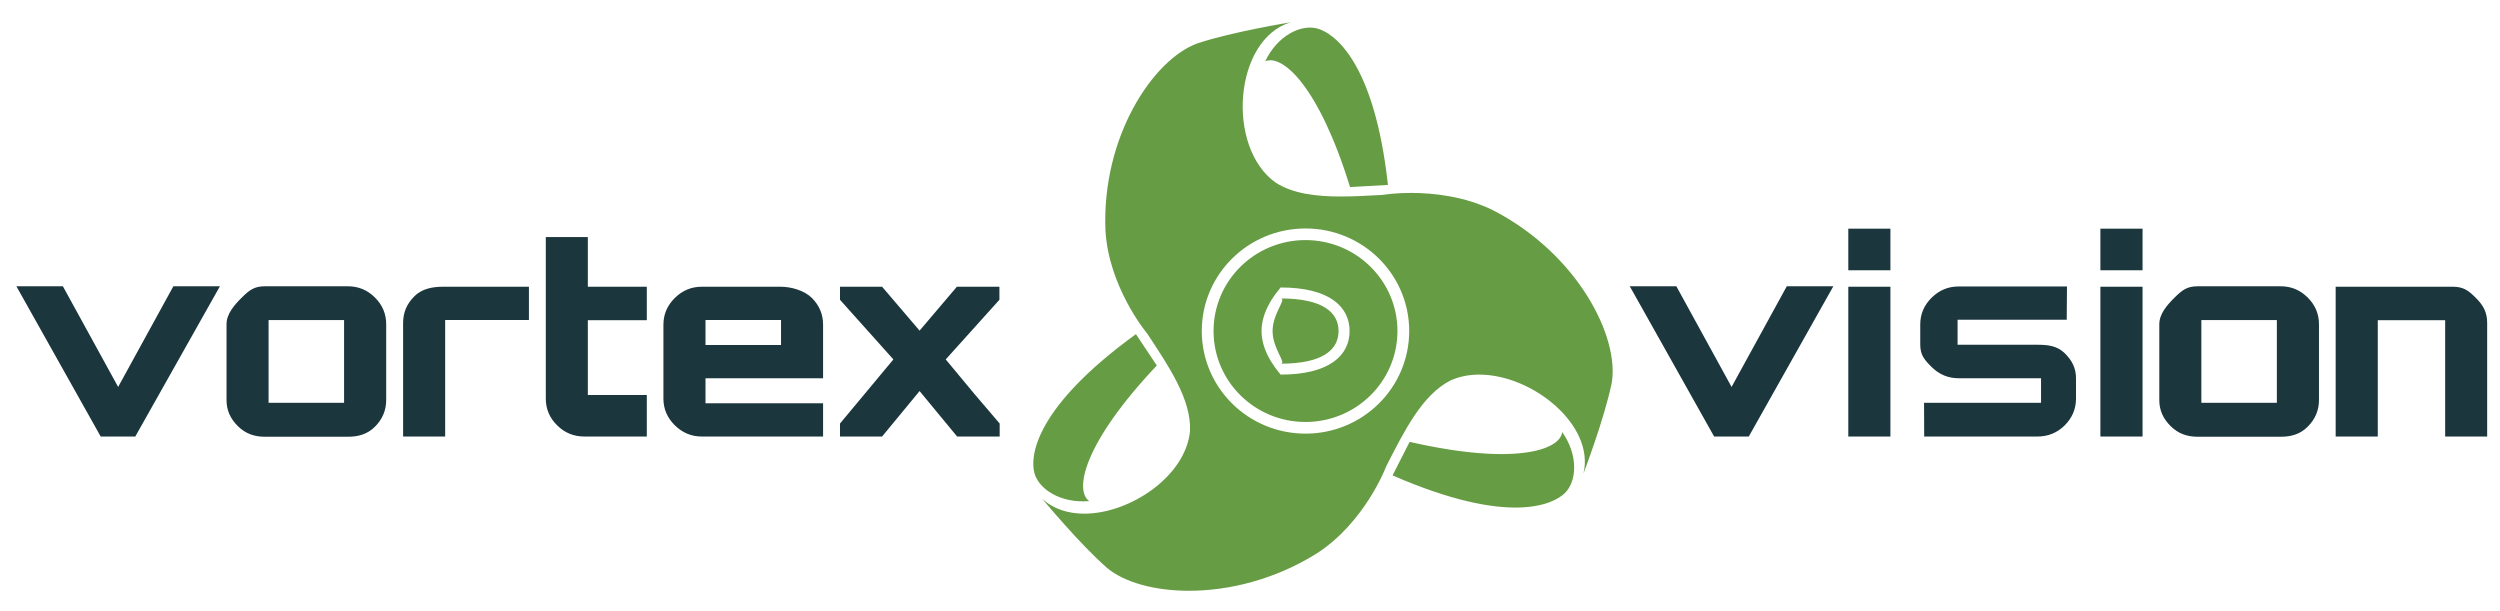
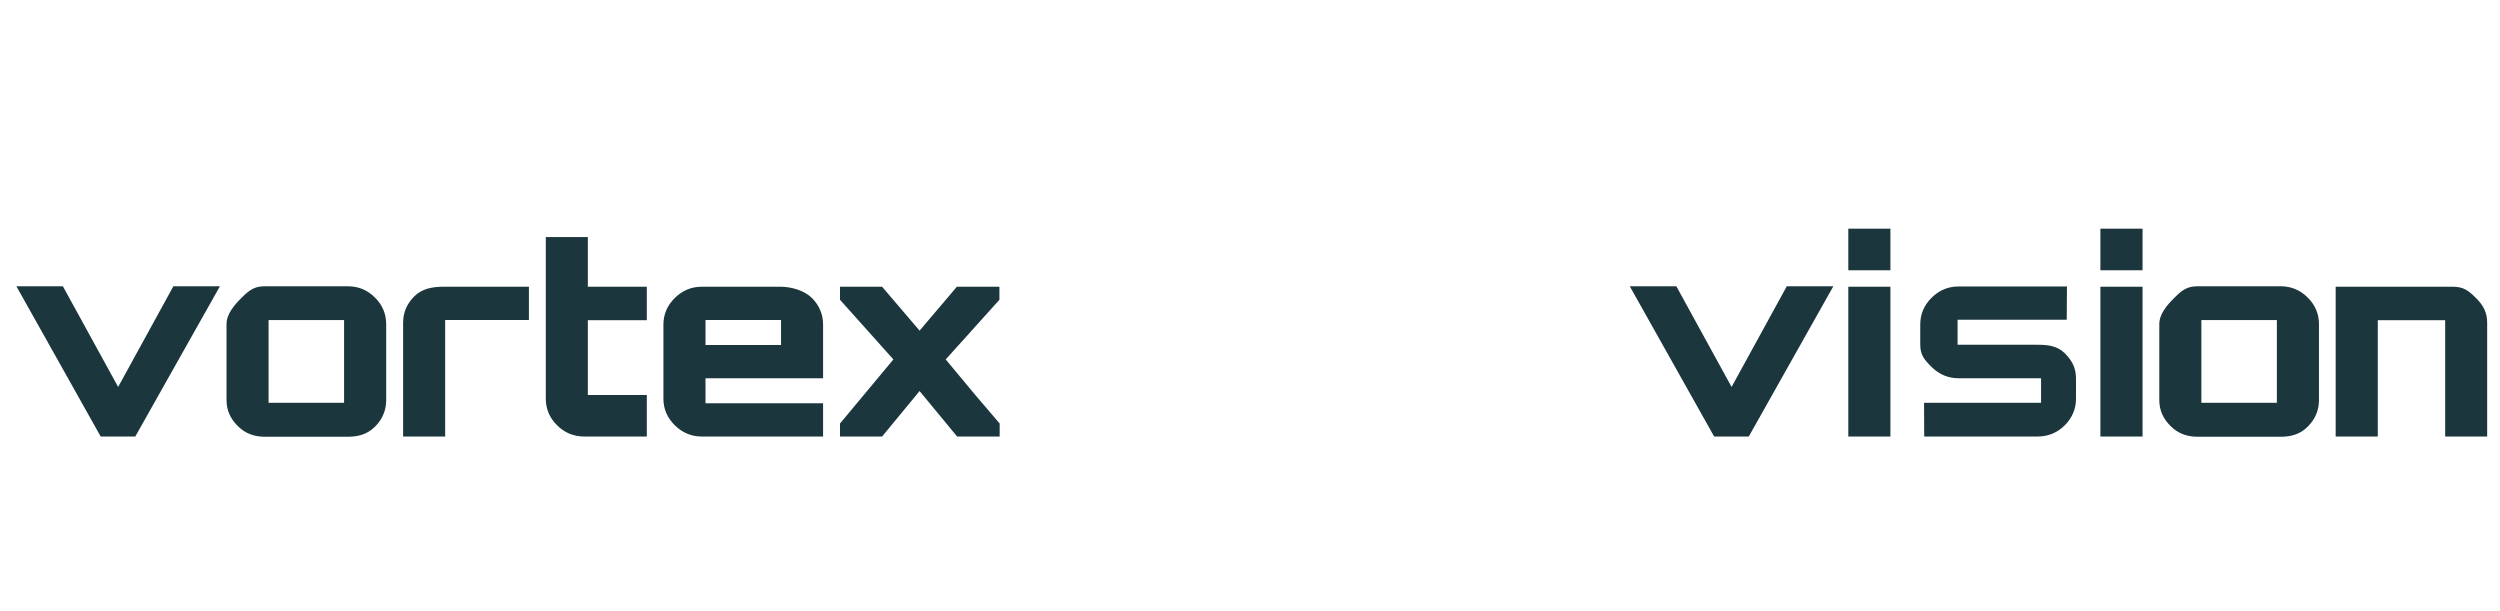
<svg xmlns="http://www.w3.org/2000/svg" width="90px" height="22px">
  <path fill-rule="evenodd" fill="rgb(27, 54, 61)" d="M88.026,15.715 L88.026,11.528 L85.600,11.528 L85.600,15.715 L84.084,15.715 L84.084,10.322 L88.299,10.322 C88.680,10.322 88.864,10.456 89.133,10.726 C89.404,10.996 89.538,11.251 89.538,11.621 L89.538,15.715 L88.026,15.715 ZM82.102,15.723 L79.115,15.723 C78.740,15.723 78.417,15.612 78.145,15.342 C77.872,15.072 77.735,14.771 77.735,14.400 L77.735,11.671 C77.735,11.301 78.014,10.980 78.287,10.711 C78.559,10.440 78.740,10.306 79.115,10.306 L82.102,10.306 C82.483,10.306 82.807,10.440 83.076,10.711 C83.348,10.980 83.483,11.301 83.483,11.671 L83.483,14.400 C83.483,14.771 83.348,15.091 83.076,15.362 C82.807,15.631 82.483,15.723 82.102,15.723 ZM81.967,11.522 L79.249,11.522 L79.249,14.501 L81.967,14.501 L81.967,11.522 ZM75.614,10.322 L77.132,10.322 L77.132,15.715 L75.614,15.715 L75.614,10.322 ZM75.614,8.233 L77.132,8.233 L77.132,9.730 L75.614,9.730 L75.614,8.233 ZM73.346,15.715 L69.271,15.715 L69.266,14.501 L73.478,14.501 L73.478,13.617 L70.510,13.617 C70.135,13.617 69.813,13.482 69.539,13.213 C69.266,12.942 69.129,12.772 69.129,12.402 L69.129,11.678 C69.129,11.308 69.266,10.987 69.539,10.717 C69.813,10.447 70.135,10.313 70.510,10.313 L74.411,10.313 L74.402,11.510 L70.473,11.510 L70.473,12.411 L73.346,12.411 C73.733,12.411 74.060,12.451 74.332,12.717 C74.599,12.985 74.736,13.250 74.736,13.626 L74.736,14.351 C74.736,14.721 74.599,15.042 74.332,15.311 C74.060,15.580 73.733,15.715 73.346,15.715 ZM66.539,10.322 L68.055,10.322 L68.055,15.715 L66.539,15.715 L66.539,10.322 ZM66.539,8.233 L68.055,8.233 L68.055,9.730 L66.539,9.730 L66.539,8.233 ZM61.709,15.715 L58.672,10.306 L60.349,10.306 L62.337,13.930 L64.324,10.306 L66.000,10.306 L62.956,15.715 L61.709,15.715 ZM33.105,14.078 L31.755,15.715 L30.240,15.715 L30.240,15.247 L32.162,12.939 L30.240,10.792 L30.240,10.322 L31.755,10.322 L33.105,11.903 L34.448,10.322 L35.979,10.322 L35.979,10.792 L34.046,12.939 L35.094,14.200 L35.988,15.247 L35.988,15.715 L34.457,15.715 L33.105,14.078 ZM24.294,15.311 C24.021,15.042 23.883,14.721 23.883,14.351 L23.883,11.687 C23.883,11.316 24.021,10.996 24.294,10.726 C24.567,10.456 24.891,10.322 25.264,10.322 L28.100,10.322 C28.482,10.322 28.957,10.456 29.228,10.726 C29.496,10.996 29.631,11.316 29.631,11.687 L29.631,13.617 L25.398,13.617 L25.398,14.518 L29.631,14.518 L29.631,15.715 L25.264,15.715 C24.891,15.715 24.567,15.580 24.294,15.311 ZM25.398,12.421 L28.117,12.421 L28.117,11.519 L25.398,11.519 L25.398,12.421 ZM20.056,15.311 C19.783,15.042 19.649,14.721 19.649,14.351 L19.649,8.534 L21.162,8.534 L21.162,10.322 L23.285,10.322 L23.285,11.528 L21.162,11.528 L21.162,14.220 L23.285,14.220 L23.285,15.715 L21.040,15.715 C20.652,15.715 20.325,15.580 20.056,15.311 ZM16.026,15.715 L14.512,15.715 L14.512,11.621 C14.512,11.251 14.647,10.931 14.922,10.662 C15.194,10.391 15.577,10.322 15.958,10.322 L19.041,10.322 L19.041,11.519 L16.026,11.519 L16.026,15.715 ZM12.522,15.723 L9.535,15.723 C9.160,15.723 8.837,15.612 8.564,15.342 C8.292,15.072 8.155,14.771 8.155,14.400 L8.155,11.671 C8.155,11.301 8.434,10.980 8.707,10.711 C8.979,10.440 9.160,10.306 9.535,10.306 L12.522,10.306 C12.903,10.306 13.227,10.440 13.498,10.711 C13.768,10.980 13.903,11.301 13.903,11.671 L13.903,14.400 C13.903,14.771 13.768,15.091 13.498,15.362 C13.227,15.631 12.903,15.723 12.522,15.723 ZM12.387,11.522 L9.669,11.522 L9.669,14.501 L12.387,14.501 L12.387,11.522 ZM3.625,15.715 L0.590,10.306 L2.264,10.306 L4.253,13.930 L6.241,10.306 L7.917,10.306 L4.870,15.715 L3.625,15.715 Z" />
-   <path fill-rule="evenodd" fill="rgb(102, 156, 67)" d="M57.004,17.047 C57.423,15.317 55.179,13.486 53.256,13.486 C52.891,13.486 52.539,13.551 52.217,13.697 C51.192,14.220 50.548,15.530 49.912,16.769 L49.871,16.865 C49.871,16.865 49.113,18.820 47.409,19.920 C45.886,20.874 44.223,21.268 42.805,21.268 C41.541,21.268 40.472,20.957 39.858,20.449 C38.843,19.560 37.515,17.949 37.515,17.949 C37.916,18.326 38.454,18.492 39.033,18.492 C40.687,18.492 42.684,17.140 42.840,15.524 C42.895,14.385 42.070,13.177 41.303,12.014 L41.239,11.931 C41.239,11.931 39.910,10.302 39.796,8.295 C39.658,4.929 41.508,2.140 43.109,1.560 C44.396,1.136 46.469,0.802 46.469,0.802 C44.419,1.404 44.125,5.307 45.929,6.578 C46.553,6.975 47.384,7.074 48.270,7.074 C48.762,7.074 49.271,7.043 49.772,7.016 L49.876,7.003 C49.876,7.003 50.242,6.945 50.798,6.945 C51.573,6.945 52.724,7.056 53.779,7.584 C56.795,9.152 58.312,12.129 58.021,13.791 C57.749,15.104 57.004,17.047 57.004,17.047 ZM46.998,8.225 C44.936,8.225 43.264,9.877 43.264,11.917 C43.264,13.957 44.936,15.611 46.998,15.611 C49.061,15.611 50.731,13.957 50.731,11.917 C50.731,9.877 49.061,8.225 46.998,8.225 ZM46.998,15.191 C45.170,15.191 43.688,13.726 43.688,11.917 C43.688,10.109 45.170,8.643 46.998,8.643 C48.825,8.643 50.308,10.109 50.308,11.917 C50.308,13.726 48.825,15.191 46.998,15.191 ZM46.1,10.349 C46.125,10.349 45.415,11.051 45.415,11.917 C45.415,12.784 46.125,13.486 46.1,13.486 C47.875,13.486 48.585,12.784 48.585,11.917 C48.585,11.051 47.875,10.349 46.1,10.349 ZM46.1,13.093 C46.343,13.093 45.813,12.567 45.813,11.918 C45.813,11.269 46.343,10.744 46.1,10.744 C47.655,10.744 48.188,11.269 48.188,11.918 C48.188,12.567 47.655,13.093 46.1,13.093 ZM45.547,2.207 C45.987,1.281 46.832,0.868 47.418,1.025 C48.004,1.181 49.470,2.174 49.966,6.657 L48.602,6.735 C47.474,3.076 46.156,1.939 45.547,2.207 ZM41.645,13.158 C39.004,15.953 38.670,17.652 39.210,18.039 C38.178,18.126 37.395,17.608 37.238,17.028 C37.081,16.446 37.218,14.695 40.894,12.029 L41.645,13.158 ZM56.239,15.553 C56.829,16.393 56.767,17.323 56.338,17.748 C55.908,18.171 54.305,18.932 50.132,17.114 L50.747,15.907 C54.514,16.769 56.168,16.208 56.239,15.553 Z" />
</svg>